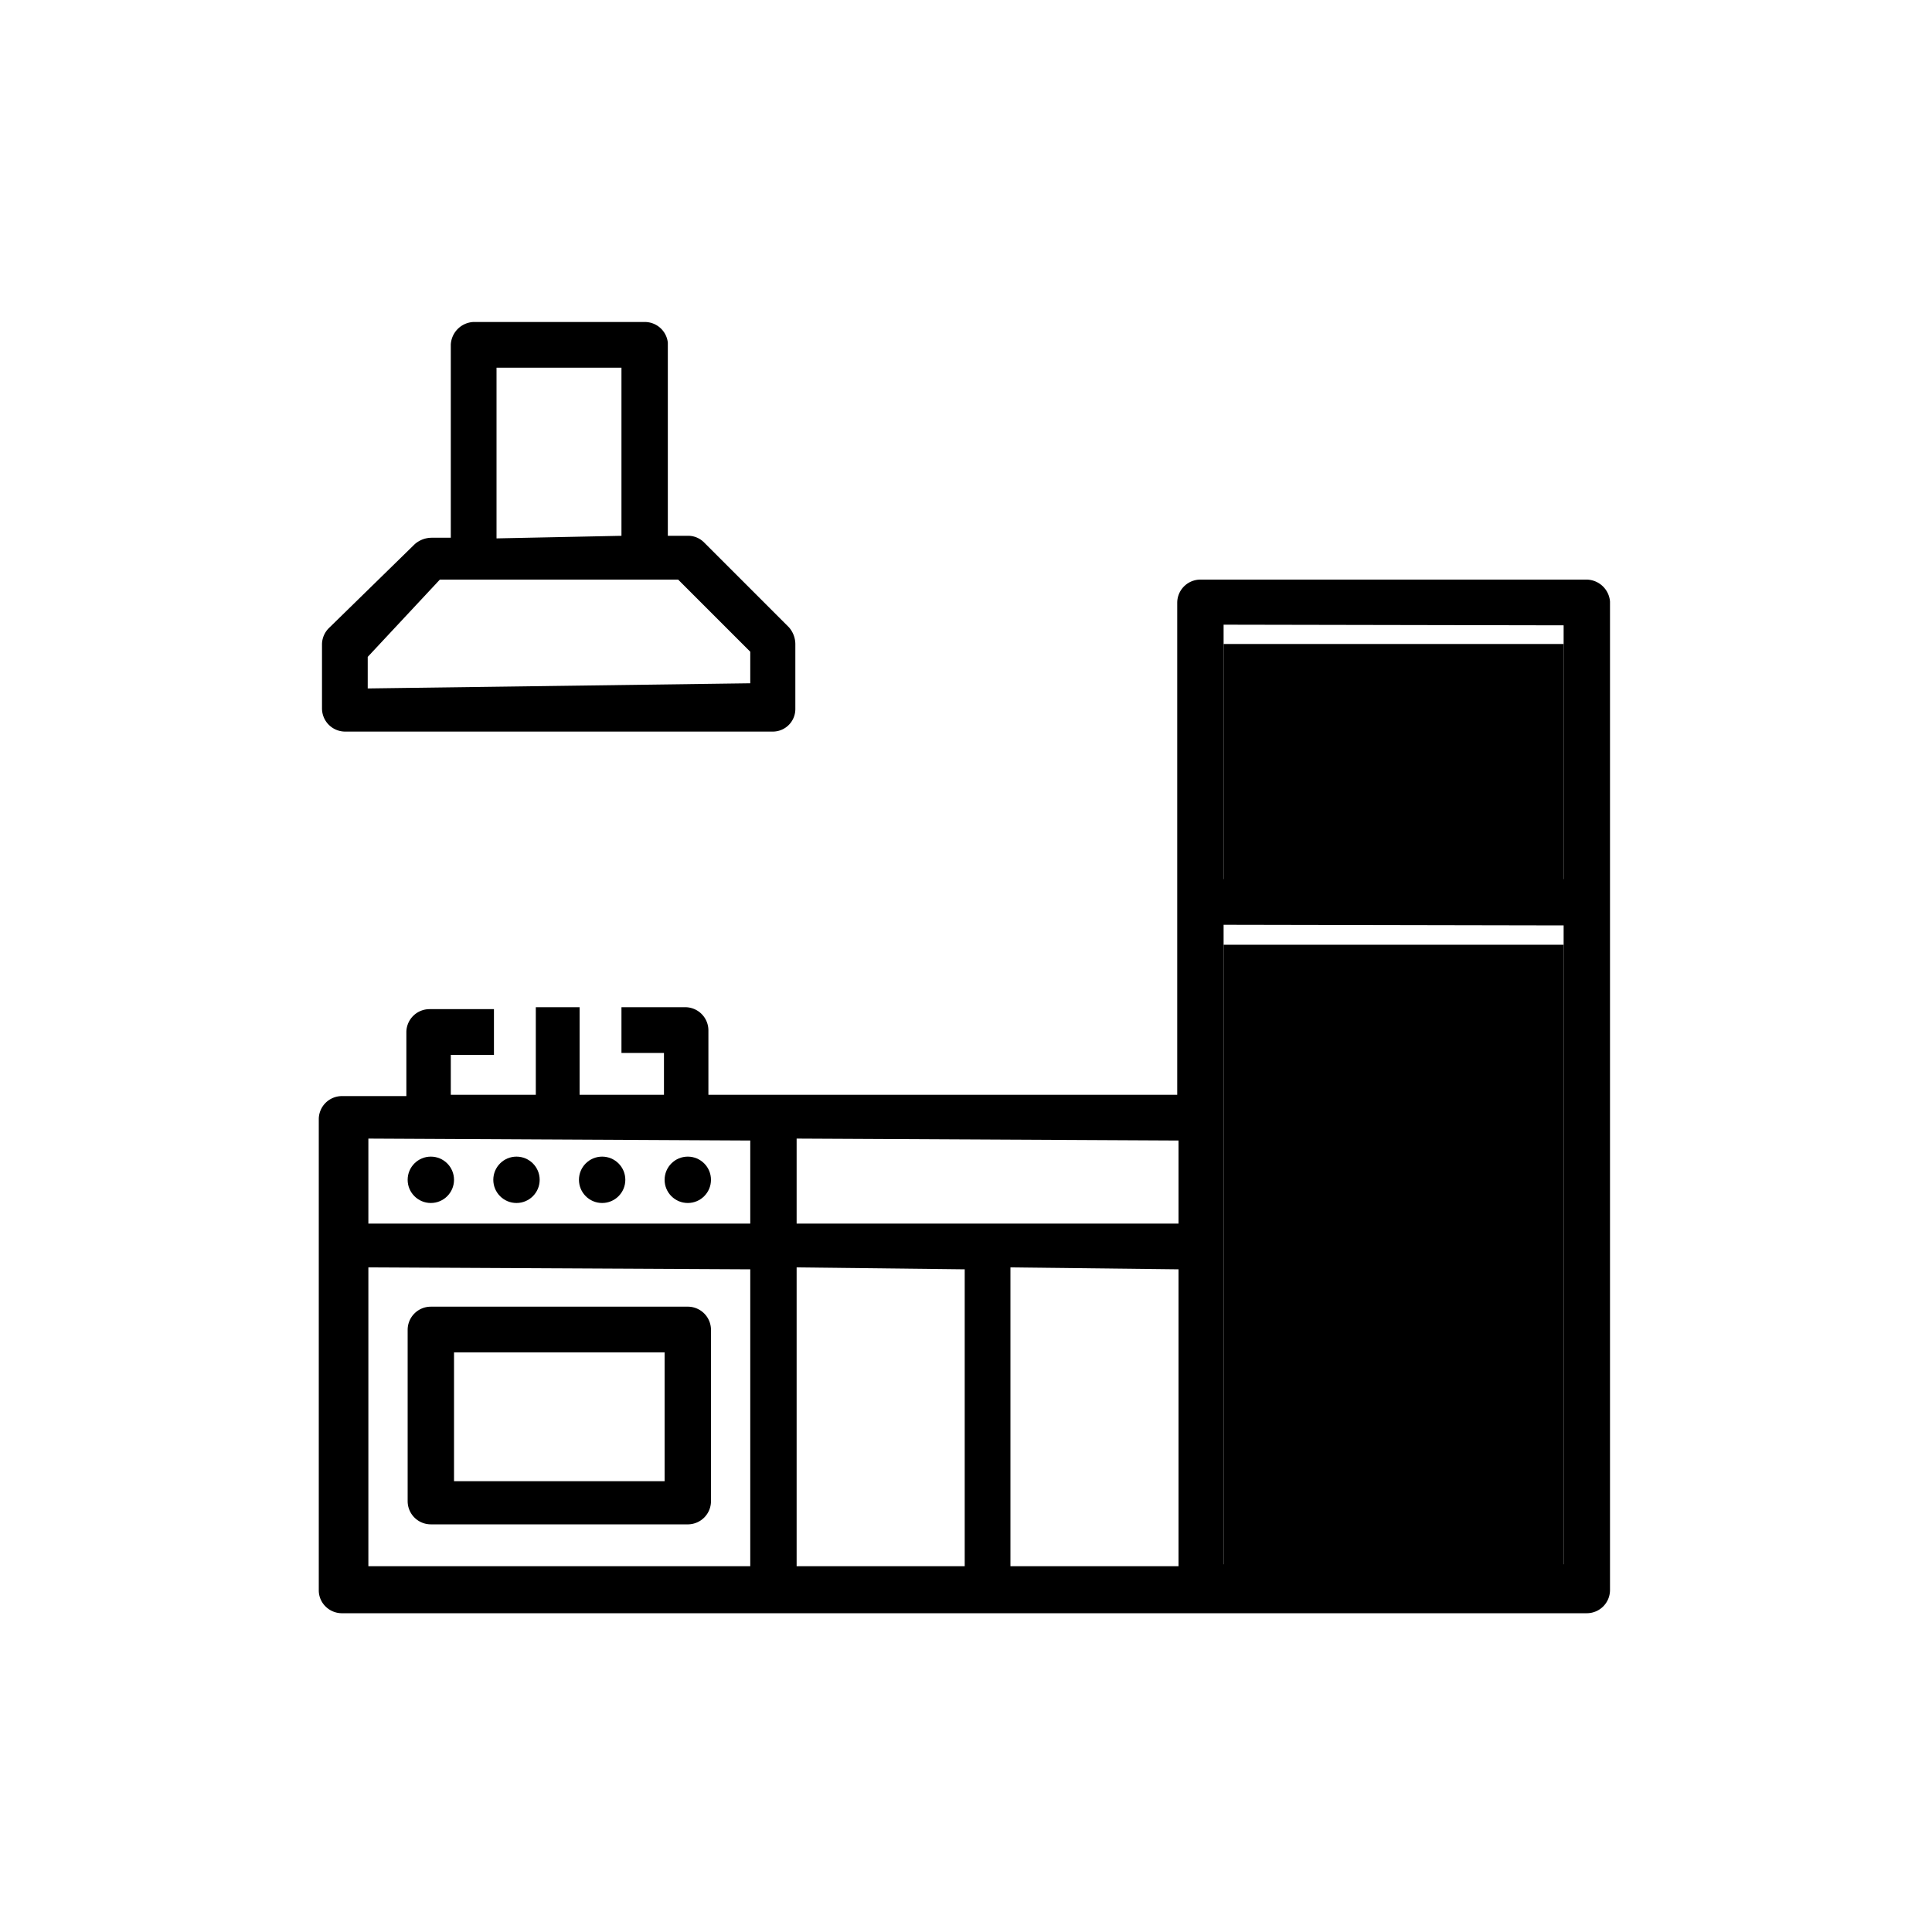
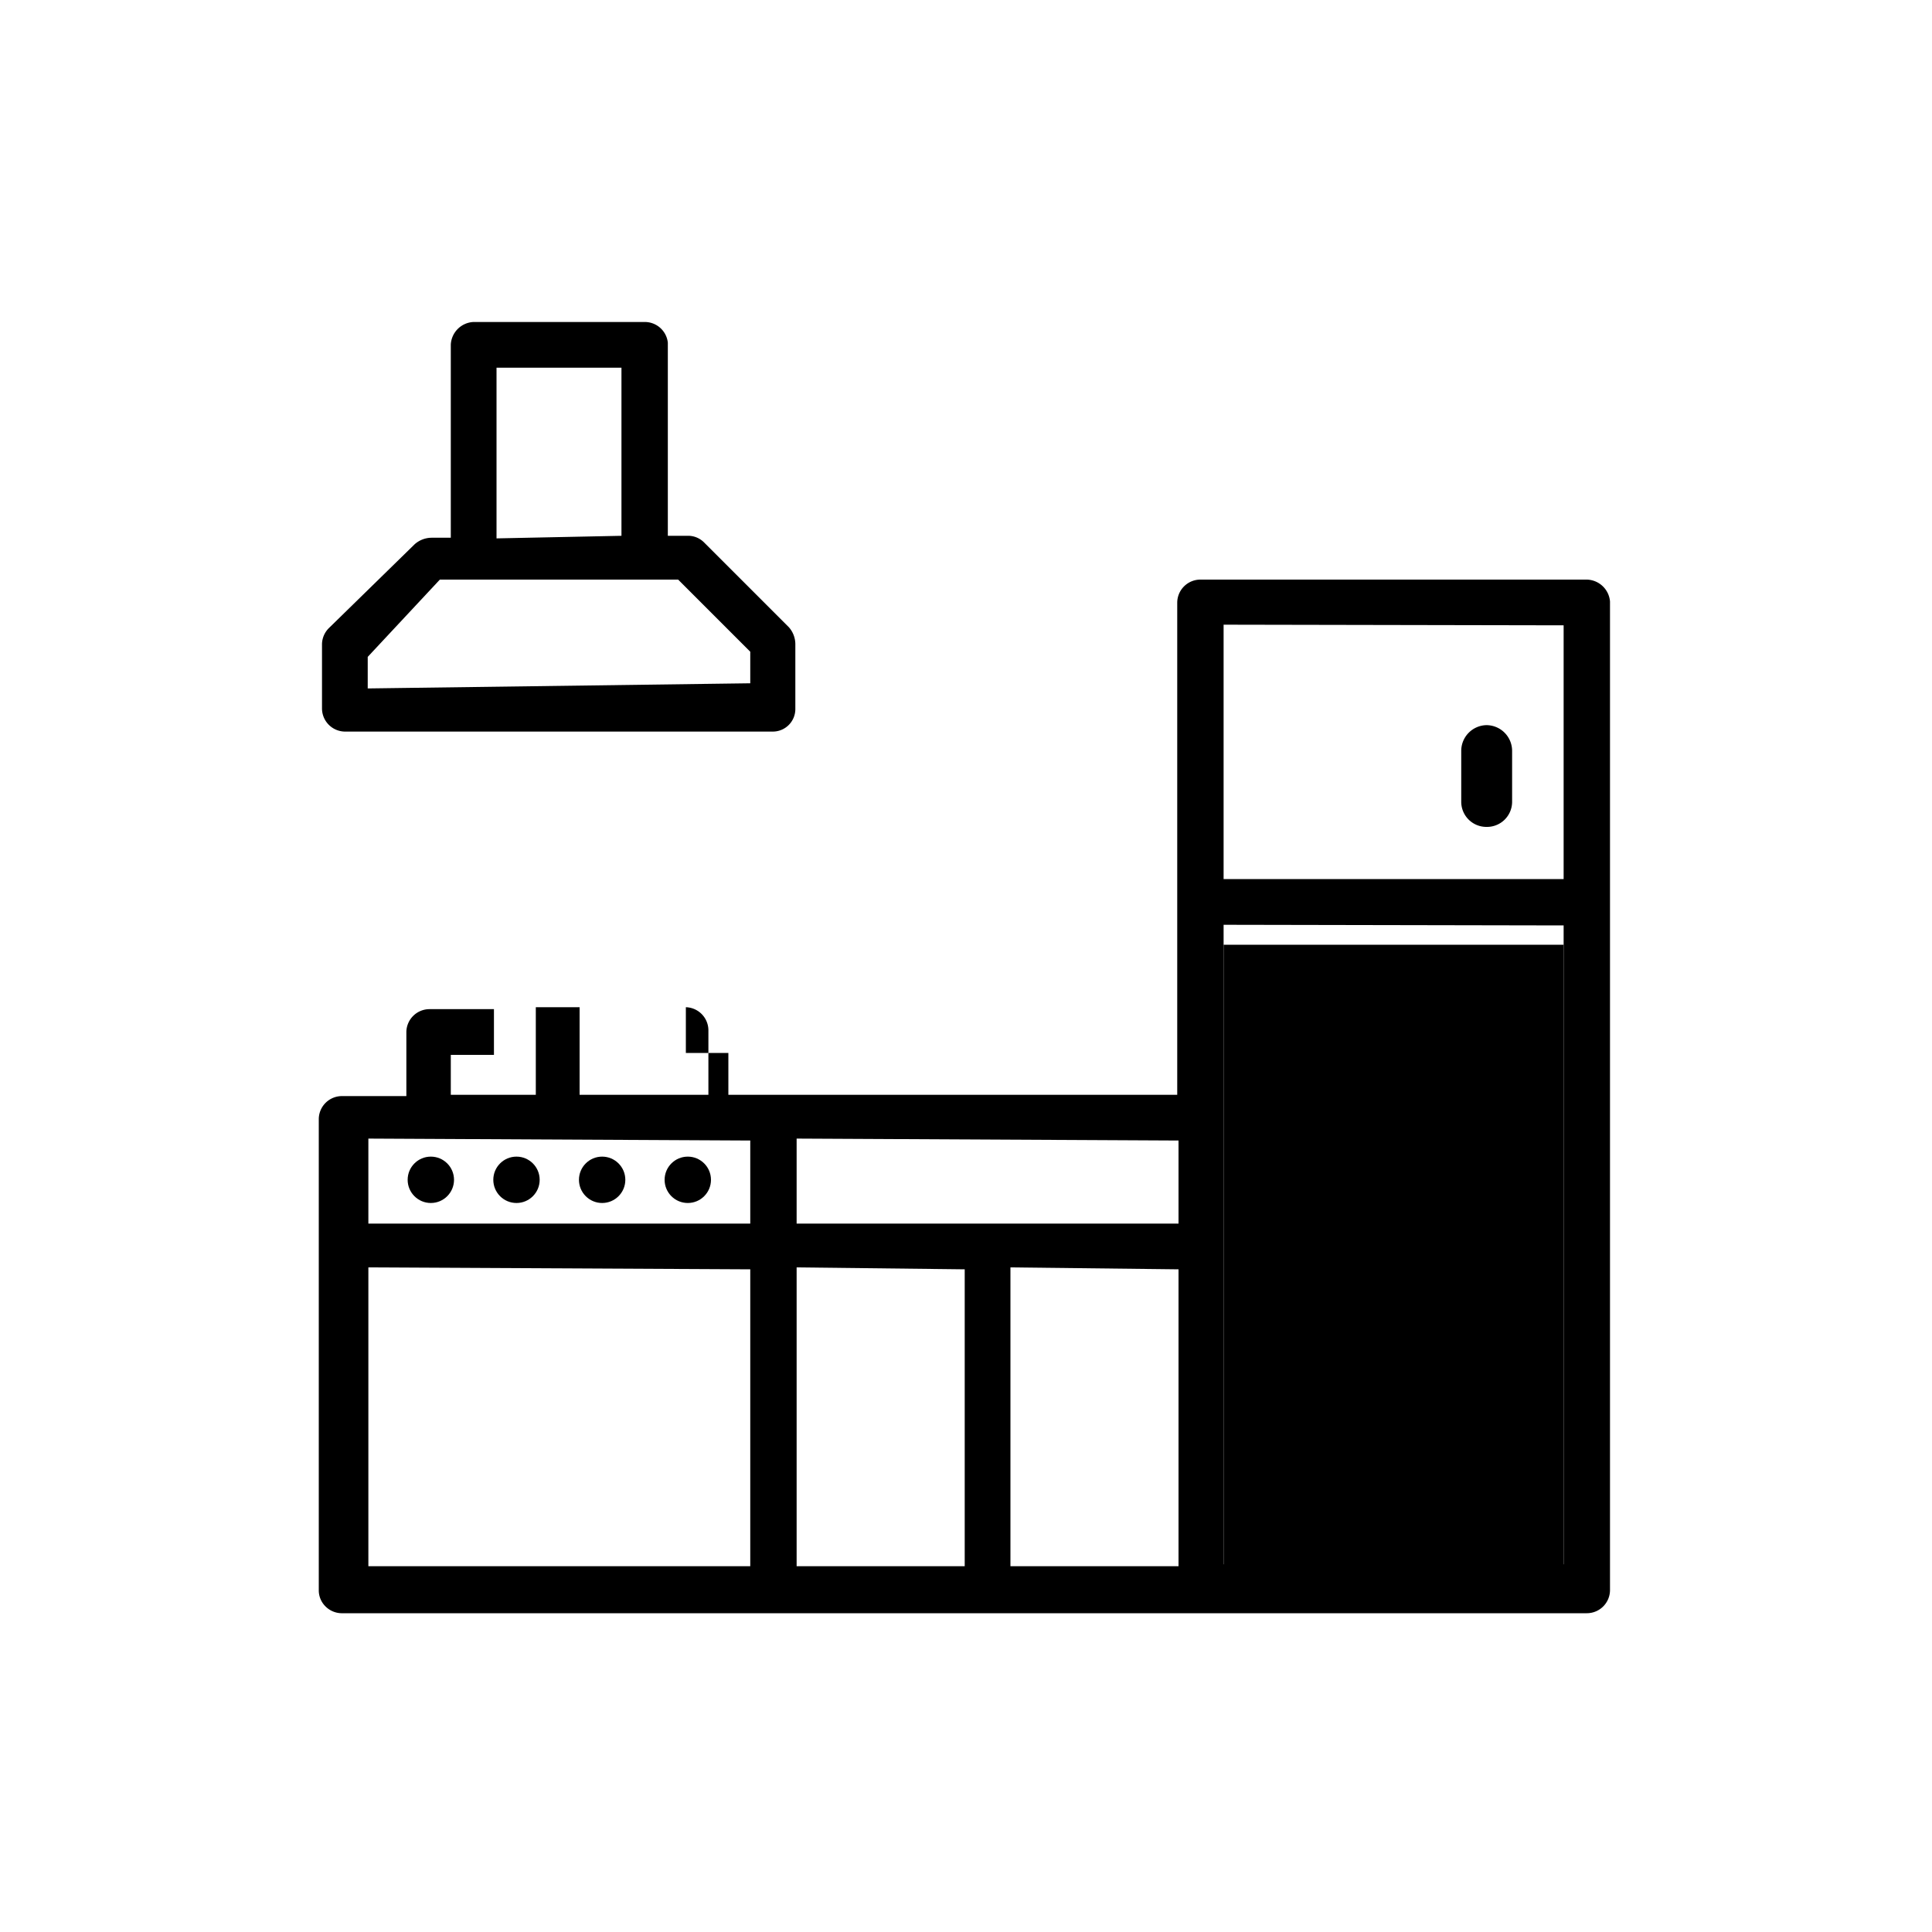
<svg xmlns="http://www.w3.org/2000/svg" id="icones-serveis" viewBox="0 0 30 30">
  <g id="color2">
    <rect id="Rectangle_1739" data-name="Rectangle 1739" x="19" y="14.67" width="5.28" height="9.95" />
-     <rect id="Rectangle_1740" data-name="Rectangle 1740" x="19" y="10" width="5.28" height="3.95" />
  </g>
  <g id="color1">
    <g id="Group_4070" data-name="Group 4070">
-       <path id="Path_4798" data-name="Path 4798" d="M24.64,9h-6a.36.36,0,0,0-.36.36V17H11V16a.36.36,0,0,0-.35-.36h-1v.71h.66V17H9V15.64H8.32V17H7v-.62h.67v-.71h-1a.36.36,0,0,0-.36.35v1h-1a.36.36,0,0,0-.36.35v7.32a.35.35,0,0,0,.1.25.36.36,0,0,0,.25.11H24.64a.36.36,0,0,0,.36-.36V9.34A.37.37,0,0,0,24.64,9Zm-.36,5.37v9.92H19V14.36Zm0-4.66v3.94H19V9.7Zm-9.3,10v4.61H12.37V19.68Zm3.32,0v4.61H15.69V19.68Zm0-2V19H12.37V17.68Zm-6.65,2v4.61H5.72V19.68Zm0-2V19H5.72V17.68Z" />
+       <path id="Path_4798" data-name="Path 4798" d="M24.64,9h-6a.36.36,0,0,0-.36.36V17H11V16a.36.36,0,0,0-.35-.36v.71h.66V17H9V15.64H8.32V17H7v-.62h.67v-.71h-1a.36.36,0,0,0-.36.35v1h-1a.36.36,0,0,0-.36.35v7.32a.35.35,0,0,0,.1.25.36.36,0,0,0,.25.11H24.64a.36.36,0,0,0,.36-.36V9.34A.37.37,0,0,0,24.64,9Zm-.36,5.37v9.92H19V14.36Zm0-4.66v3.94H19V9.7Zm-9.3,10v4.61H12.37V19.68Zm3.32,0v4.61H15.69V19.68Zm0-2V19H12.37V17.68Zm-6.65,2v4.61H5.72V19.68Zm0-2V19H5.72V17.68Z" />
      <circle id="Ellipse_96" data-name="Ellipse 96" cx="6.69" cy="18.32" r="0.36" />
      <circle id="Ellipse_97" data-name="Ellipse 97" cx="8.02" cy="18.32" r="0.36" />
      <circle id="Ellipse_98" data-name="Ellipse 98" cx="9.35" cy="18.32" r="0.36" />
      <circle id="Ellipse_99" data-name="Ellipse 99" cx="10.68" cy="18.32" r="0.36" />
      <path id="Path_4799" data-name="Path 4799" d="M5.36,11.36H12a.35.35,0,0,0,.35-.35V10a.4.4,0,0,0-.1-.26L10.93,8.42a.35.35,0,0,0-.26-.1h-.3v-3A.36.36,0,0,0,10,5H7.35A.37.37,0,0,0,7,5.35v3h-.3a.4.4,0,0,0-.26.1L5.11,9.75A.36.36,0,0,0,5,10v1A.36.36,0,0,0,5.36,11.36Zm2.35-3V5.71H9.65V8.32Zm-2,2.33v-.49L6.83,9h3.7l1.12,1.12v.49Z" />
-       <path id="Path_4800" data-name="Path 4800" d="M6.69,23.67h4a.36.36,0,0,0,.35-.36V20.65a.36.36,0,0,0-.35-.36h-4a.36.36,0,0,0-.36.36v2.66A.36.36,0,0,0,6.69,23.67ZM7.05,23V21h3.27V23Z" />
    </g>
-     <path id="Rectangle_1737" data-name="Rectangle 1737" d="M23.08,15.48h0a.39.39,0,0,1,.4.39v1.55a.4.4,0,0,1-.4.4h0a.4.4,0,0,1-.39-.4V15.87A.39.39,0,0,1,23.08,15.48Z" />
    <path id="Rectangle_1738" data-name="Rectangle 1738" d="M23.08,11.26h0a.4.4,0,0,1,.4.4v.79a.39.39,0,0,1-.4.39h0a.39.39,0,0,1-.39-.39v-.79A.4.4,0,0,1,23.08,11.26Z" />
  </g>
</svg>